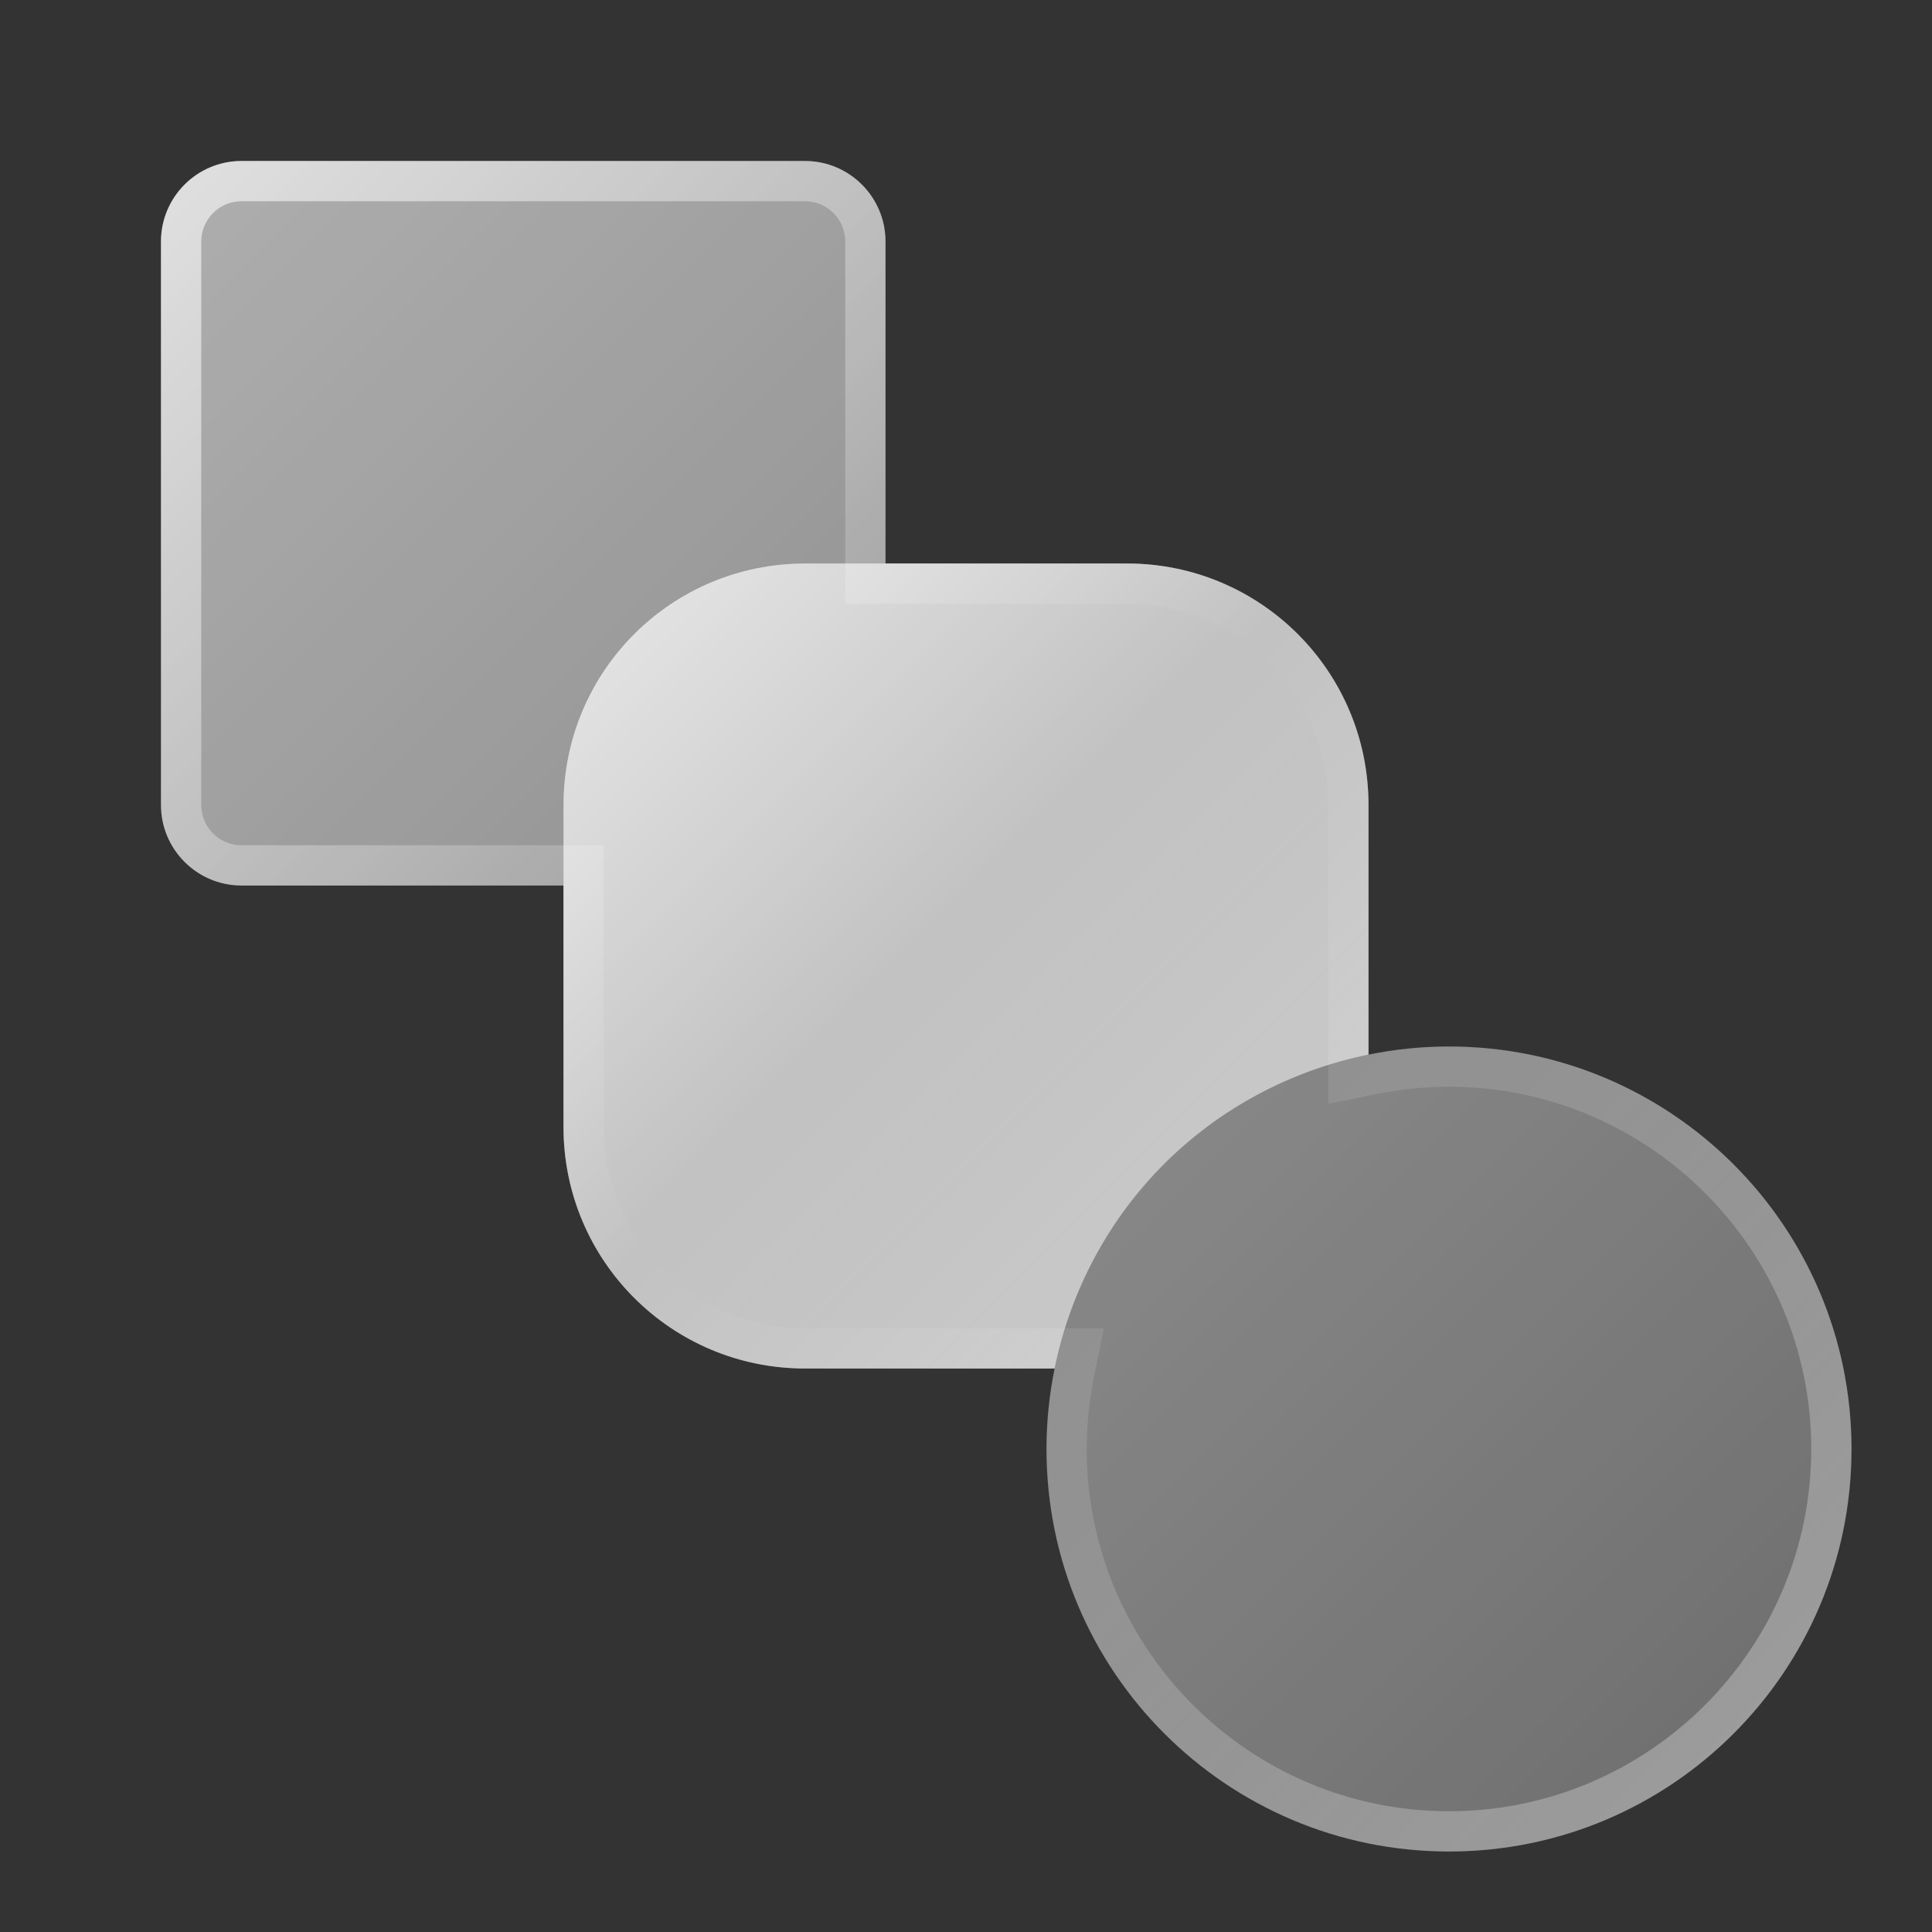
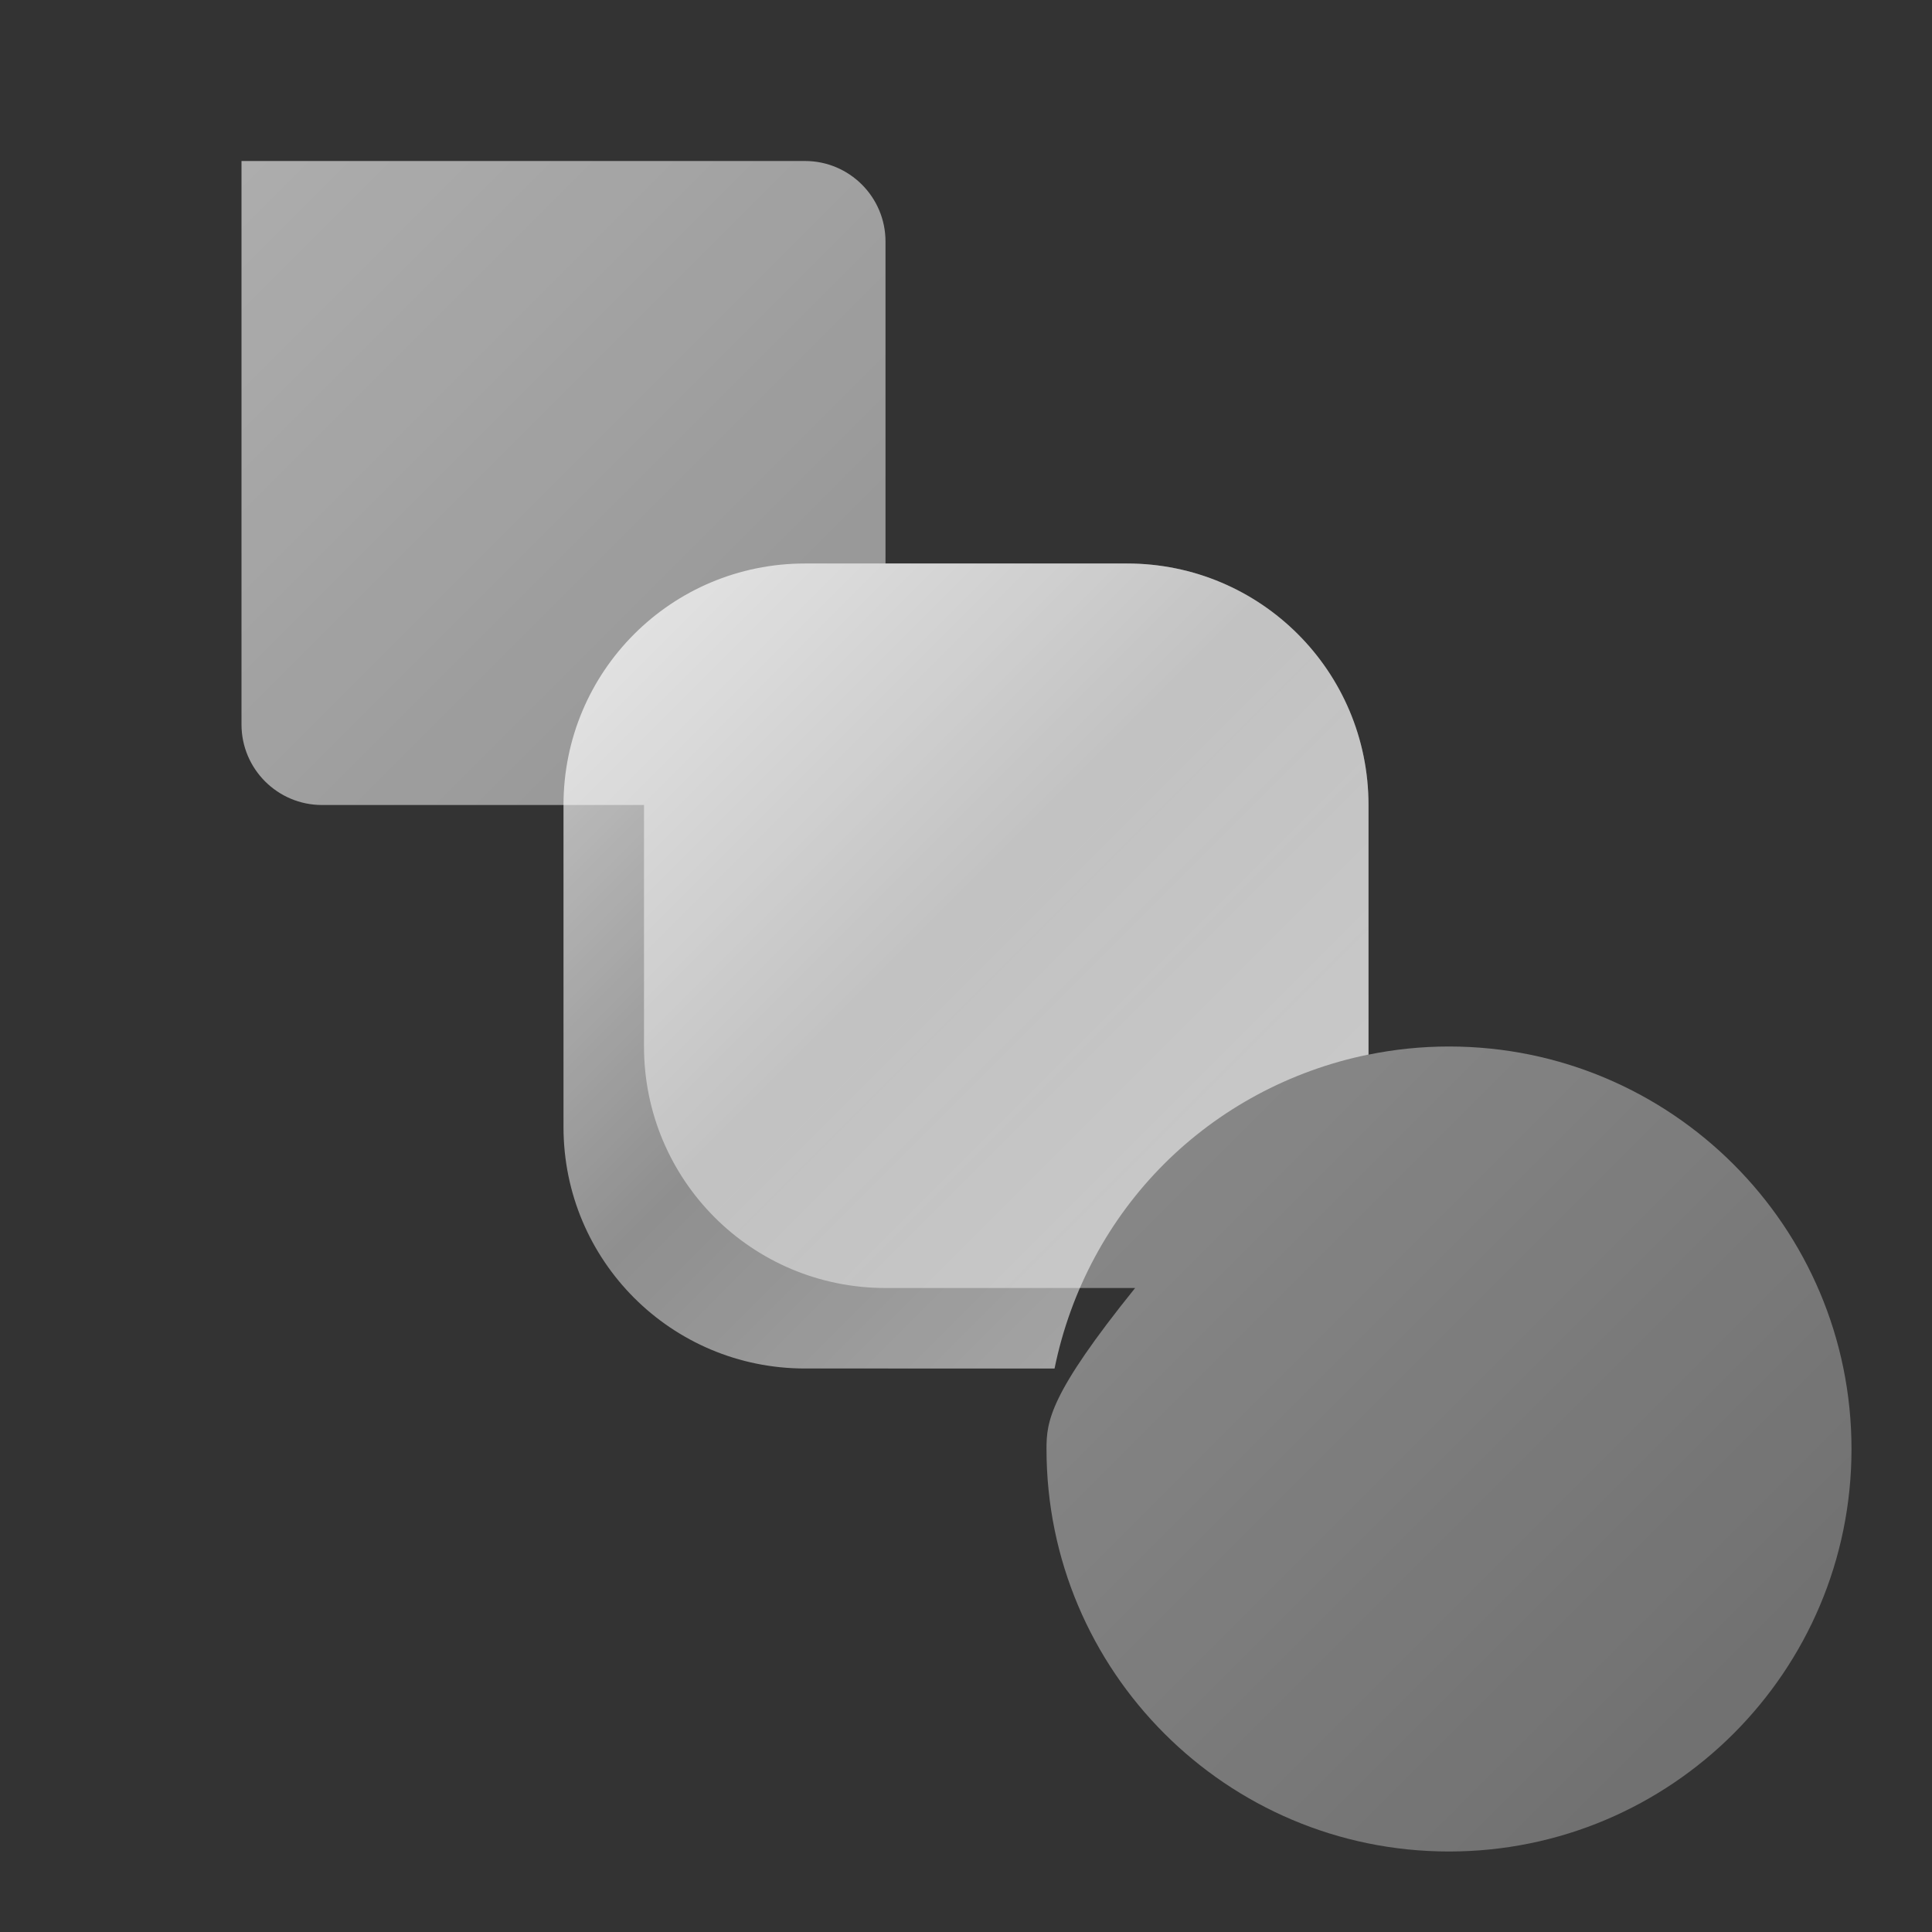
<svg xmlns="http://www.w3.org/2000/svg" viewBox="0 0 24 24" width="50px" height="50px" baseProfile="basic">
  <rect x="0" y="0" width="24" height="24" fill="#333333" stroke="none" />
  <linearGradient id="BEXlzNstm5QCsSo1j-IY4a" x1="2.293" x2="21.535" y1="2.293" y2="21.535" gradientUnits="userSpaceOnUse">
    <stop offset="0" stop-color="#fff" stop-opacity=".6" />
    <stop offset="1" stop-color="#fff" stop-opacity=".3" />
  </linearGradient>
-   <path fill="url(#BEXlzNstm5QCsSo1j-IY4a)" d="M18,13c-0.343,0-0.677,0.035-1,0.101V10c0-1.66-1.34-3-3-3h-3V3c0-0.552-0.448-1-1-1H3 C2.448,2,2,2.448,2,3v7c0,0.552,0.448,1,1,1h4v3c0,1.66,1.34,3,3,3h3.101C13.035,17.323,13,17.657,13,18c0,2.761,2.239,5,5,5 s5-2.239,5-5S20.761,13,18,13z" />
+   <path fill="url(#BEXlzNstm5QCsSo1j-IY4a)" d="M18,13c-0.343,0-0.677,0.035-1,0.101V10c0-1.66-1.34-3-3-3h-3V3c0-0.552-0.448-1-1-1H3 v7c0,0.552,0.448,1,1,1h4v3c0,1.66,1.34,3,3,3h3.101C13.035,17.323,13,17.657,13,18c0,2.761,2.239,5,5,5 s5-2.239,5-5S20.761,13,18,13z" />
  <linearGradient id="BEXlzNstm5QCsSo1j-IY4b" x1="2.293" x2="21.535" y1="2.293" y2="21.535" gradientUnits="userSpaceOnUse">
    <stop offset="0" stop-color="#fff" stop-opacity=".6" />
    <stop offset=".493" stop-color="#fff" stop-opacity="0" />
    <stop offset=".997" stop-color="#fff" stop-opacity=".3" />
  </linearGradient>
-   <path fill="url(#BEXlzNstm5QCsSo1j-IY4b)" d="M10,2.5c0.276,0,0.5,0.224,0.5,0.5v4v0.5 H11h3c1.379,0,2.5,1.121,2.5,2.5v3.101v0.612l0.599-0.122c0.297-0.06,0.6-0.091,0.901-0.091c2.481,0,4.5,2.019,4.5,4.5 s-2.019,4.5-4.5,4.5s-4.5-2.019-4.5-4.5c0-0.301,0.031-0.604,0.091-0.901l0.122-0.599h-0.612H10c-1.379,0-2.5-1.122-2.5-2.5v-3 v-0.5H7H3c-0.276,0-0.5-0.224-0.5-0.5V3c0-0.276,0.224-0.5,0.5-0.5H10 M10,2H3C2.448,2,2,2.448,2,3v7c0,0.552,0.448,1,1,1h4v3 c0,1.66,1.34,3,3,3h3.101C13.035,17.323,13,17.657,13,18c0,2.761,2.239,5,5,5s5-2.239,5-5s-2.239-5-5-5 c-0.343,0-0.677,0.035-1,0.101V10c0-1.66-1.34-3-3-3h-3V3C11,2.448,10.552,2,10,2L10,2z" />
  <linearGradient id="BEXlzNstm5QCsSo1j-IY4c" x1="7.878" x2="15.05" y1="7.878" y2="15.05" gradientUnits="userSpaceOnUse">
    <stop offset="0" stop-color="#fff" stop-opacity=".7" />
    <stop offset=".519" stop-color="#fff" stop-opacity=".45" />
    <stop offset="1" stop-color="#fff" stop-opacity=".55" />
  </linearGradient>
  <path fill="url(#BEXlzNstm5QCsSo1j-IY4c)" d="M17,10v3.1c-0.98,0.2-1.86,0.68-2.54,1.36 c-0.68,0.68-1.16,1.56-1.36,2.54H10c-1.66,0-3-1.34-3-3v-4c0-1.66,1.34-3,3-3h4C15.66,7,17,8.34,17,10z" />
</svg>